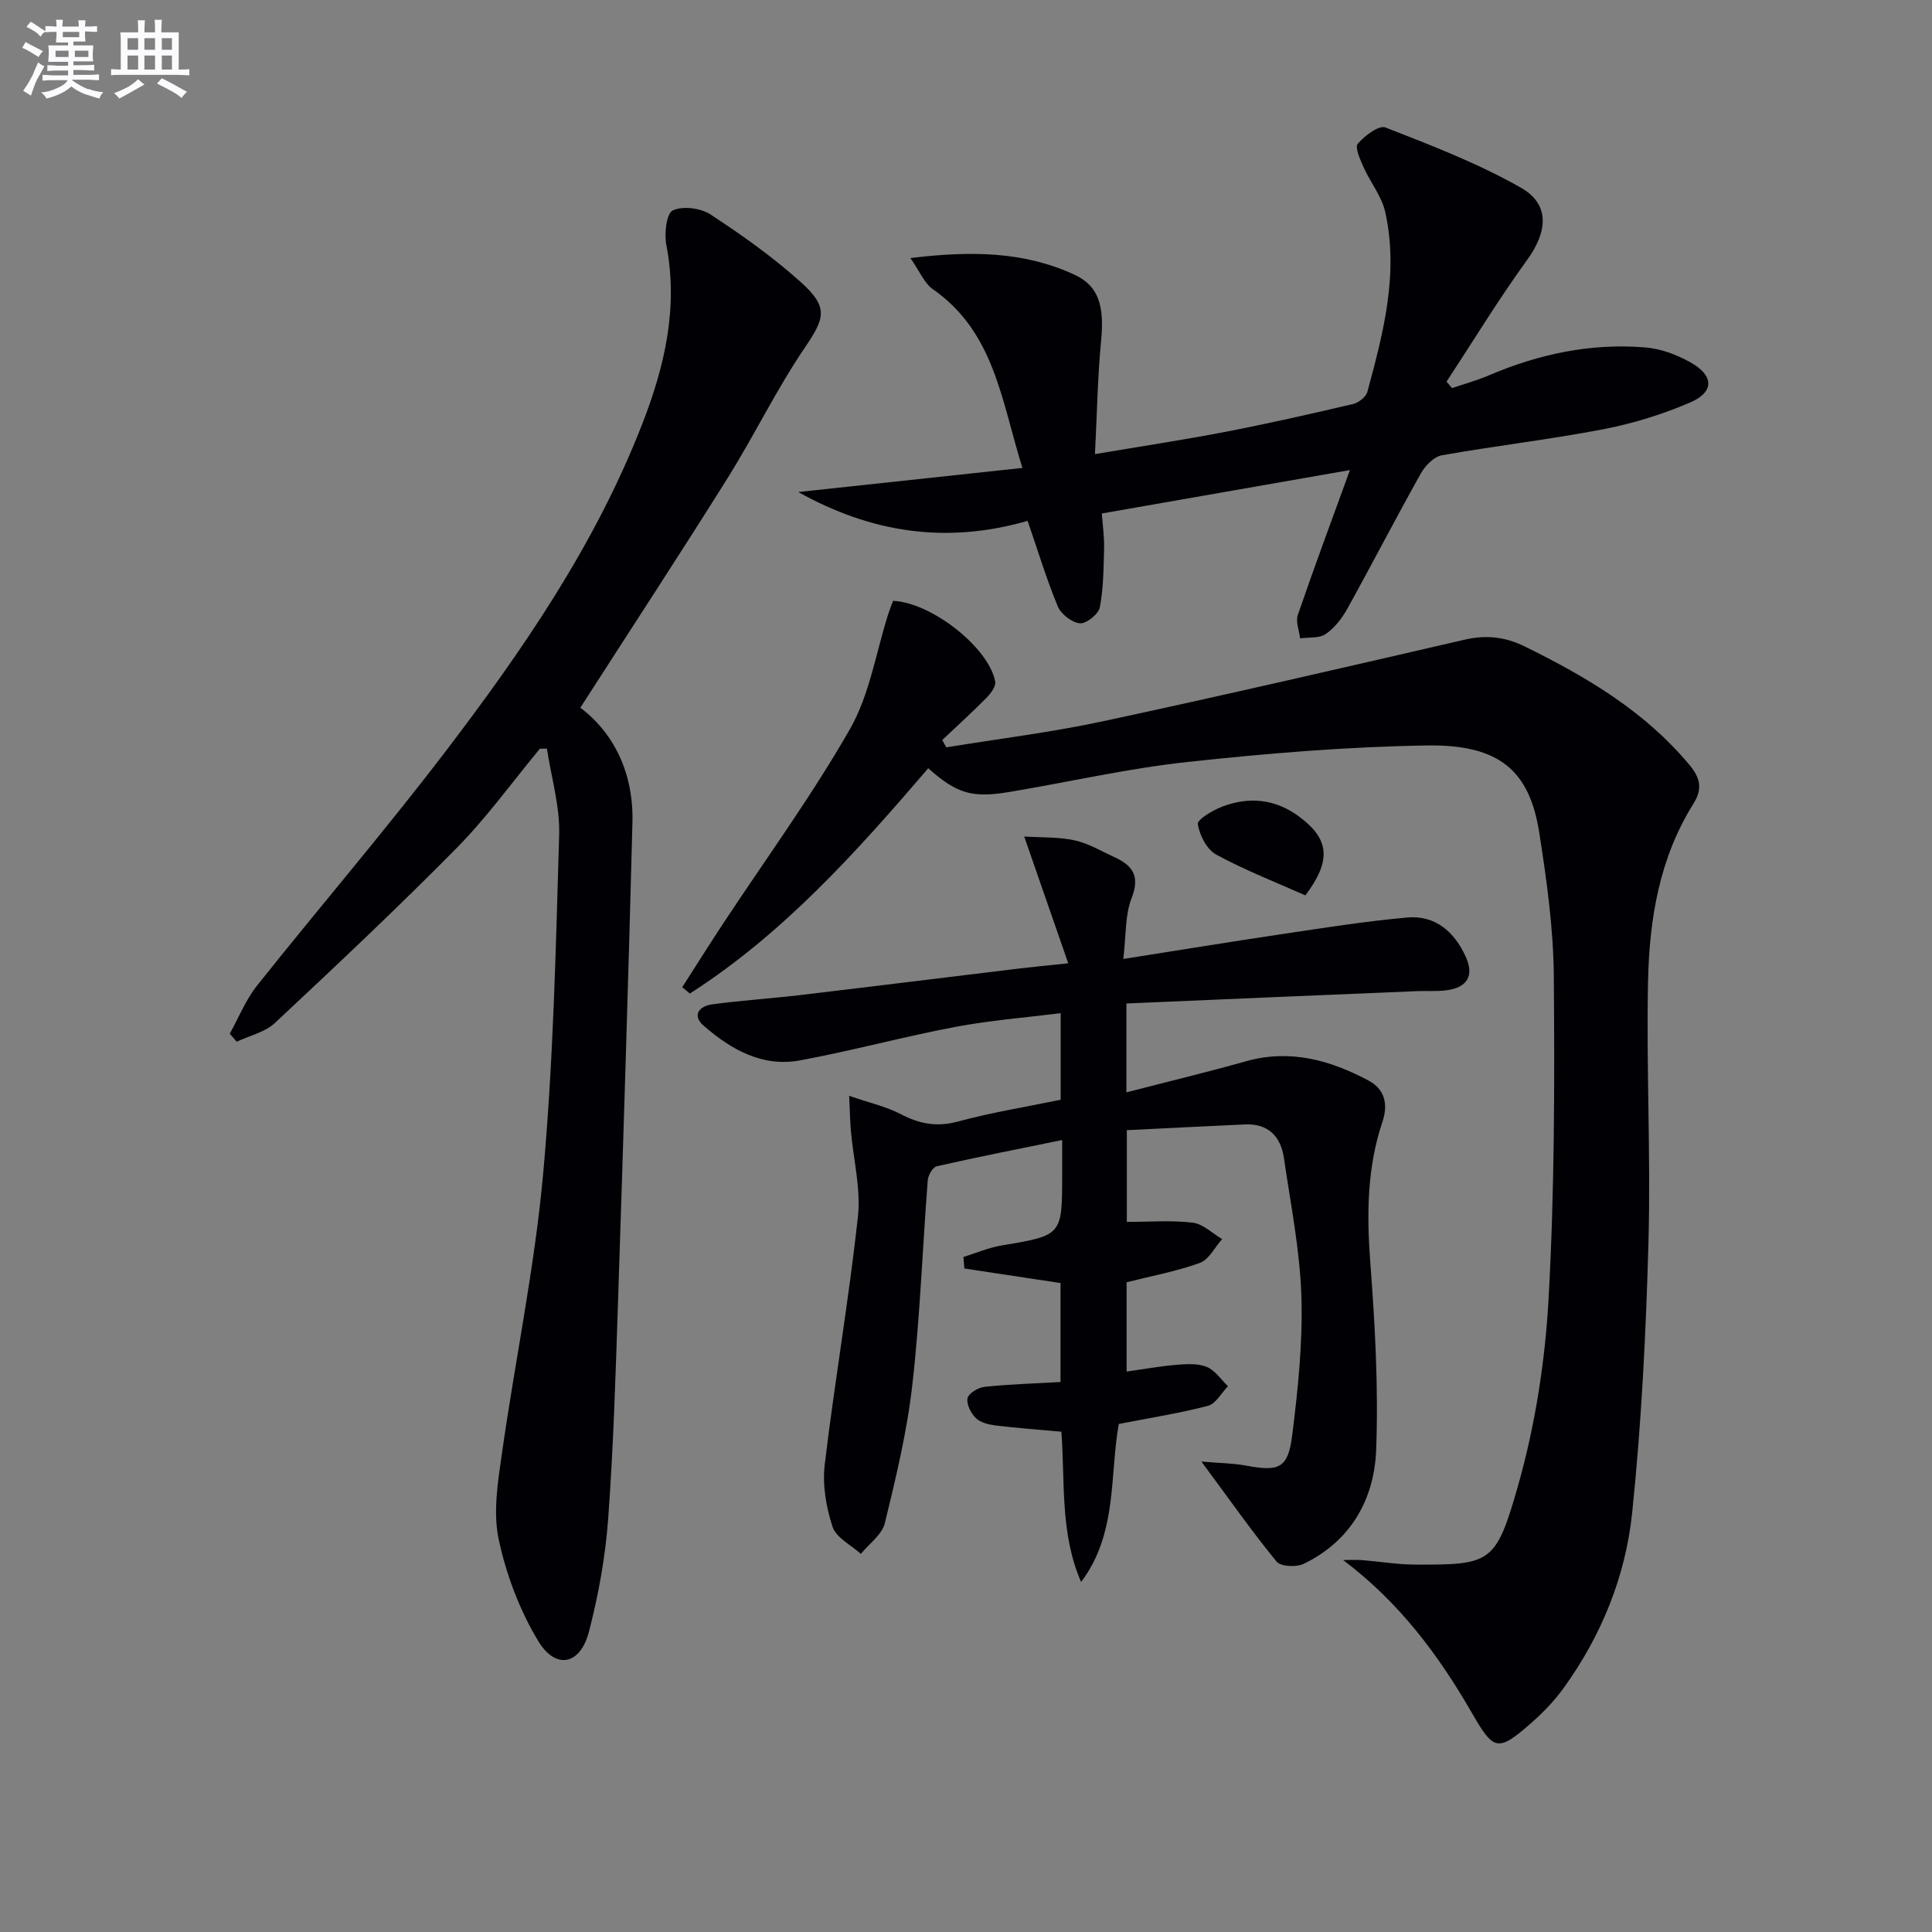
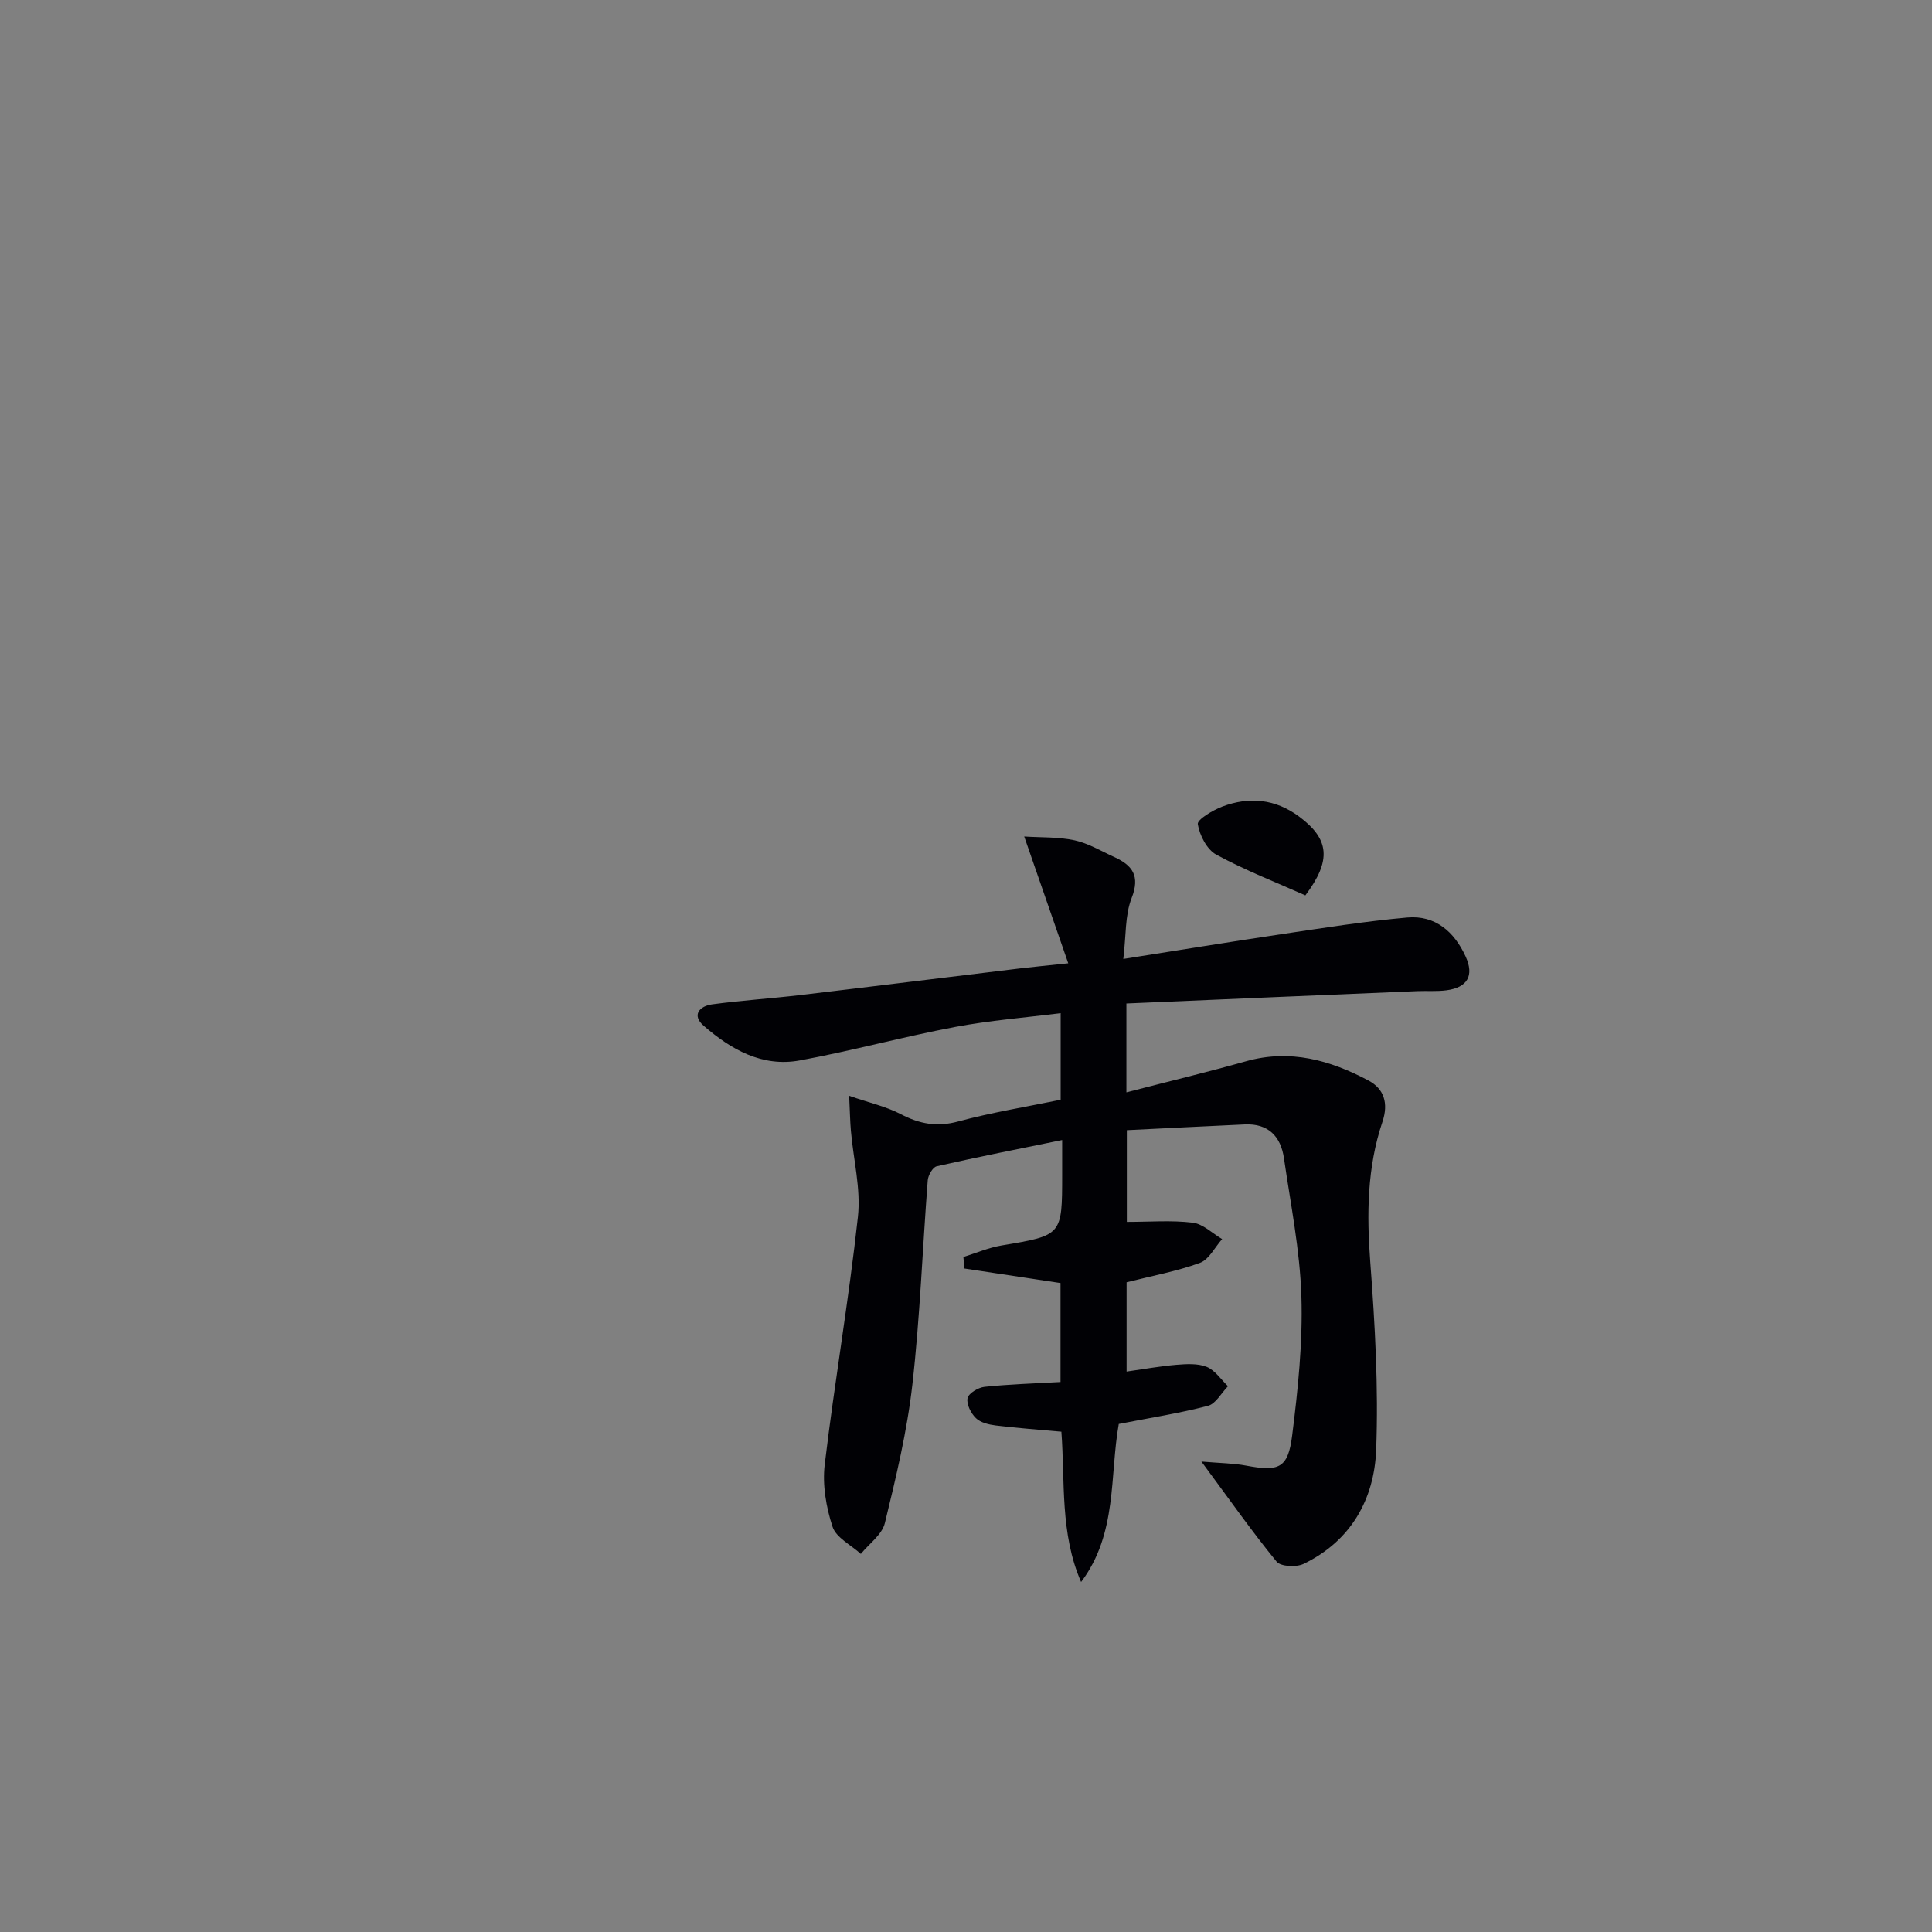
<svg xmlns="http://www.w3.org/2000/svg" enable-background="new 0 0 400 400" viewBox="0 0 400 400">
  <rect x="0" y="0" width="400" height="400" fill="#808080" stroke="none" />
  <g fill="#010105">
-     <path d="m192.18 159.06c-14.98 17.48-30.11 34.32-49.35 46.64-.53-.44-1.06-.87-1.58-1.31 2.78-4.34 5.52-8.7 8.35-13 8.86-13.44 18.4-26.5 26.38-40.45 4.08-7.14 5.38-15.86 7.94-23.87.3-.92.67-1.82.98-2.67 7.92.32 19.84 9.68 21.15 16.72.18.99-.95 2.48-1.83 3.38-2.96 2.99-6.08 5.82-9.14 8.72.28.5.56 1.01.84 1.51 10.84-1.77 21.77-3.11 32.49-5.41 24.98-5.36 49.88-11.12 74.78-16.87 4.45-1.03 8.37-.63 12.49 1.39 12.79 6.29 24.88 13.42 34.16 24.6 2.25 2.72 2.65 4.96.75 7.99-7.04 11.22-9.11 23.89-9.38 36.73-.38 17.94.58 35.92.09 53.86-.51 18.76-1.44 37.56-3.38 56.21-1.37 13.13-6.36 25.44-14.21 36.29-1.93 2.67-4.29 5.11-6.78 7.29-6.94 6.1-7.74 5.56-12.28-2.32-6.82-11.82-14.92-22.73-26.57-31.5 1.54 0 2.72-.08 3.9.01 3.63.29 7.25.91 10.88.93 15.81.06 16.83-.18 21.41-16.25 3.56-12.5 5.61-25.7 6.34-38.69 1.24-22.25 1.27-44.59 1.09-66.88-.08-9.91-1.48-19.88-3.01-29.7-2.02-12.89-8.29-18.29-23.19-18.07-16.58.25-33.18 1.64-49.67 3.42-12.35 1.34-24.53 4.15-36.81 6.2-7.8 1.31-10.92.35-16.84-4.9z" />
    <path d="m233.21 207.76v18.4c8.46-2.19 16.66-4.16 24.77-6.44 9.12-2.57 17.43-.22 25.35 3.99 3.22 1.71 4.18 4.71 2.89 8.55-3.18 9.44-3.27 19.13-2.52 29.04.98 12.93 1.71 25.95 1.22 38.88-.39 10.24-5.25 18.9-15.04 23.61-1.51.72-4.73.56-5.58-.48-5.11-6.24-9.75-12.86-15.56-20.71 3.97.34 6.65.35 9.24.84 6.81 1.28 8.7.58 9.55-6.25 1.2-9.54 2.21-19.22 1.91-28.79s-2.23-19.09-3.61-28.61c-.66-4.5-3.23-7.21-8.1-6.99-8.06.37-16.12.78-24.43 1.19v18.99c4.74 0 9.25-.37 13.64.16 2.14.26 4.07 2.21 6.09 3.4-1.52 1.7-2.72 4.24-4.61 4.93-4.8 1.75-9.91 2.68-15.17 4.01v18.49c3.52-.5 6.9-1.11 10.3-1.4 2.1-.17 4.43-.32 6.29.43 1.72.7 2.96 2.62 4.4 4-1.37 1.4-2.52 3.64-4.14 4.06-5.92 1.55-12 2.49-18.47 3.76-1.91 10.65-.23 22.69-7.8 32.71-4.39-10.05-3.31-20.79-4.08-31.11-4.74-.43-9.18-.75-13.6-1.29-1.43-.18-3.14-.58-4.1-1.52-1.03-1-1.99-2.89-1.73-4.13.22-1.02 2.21-2.21 3.52-2.35 5.11-.54 10.27-.69 15.73-1 0-7.13 0-13.84 0-20.49-6.77-1.02-13.34-2.02-19.9-3.01-.07-.79-.14-1.59-.21-2.38 2.63-.82 5.22-1.94 7.91-2.39 12.53-2.1 12.54-2.03 12.54-14.68 0-2.15 0-4.3 0-7.15-8.98 1.84-17.51 3.51-25.98 5.44-.82.19-1.77 1.86-1.85 2.9-1.09 14.08-1.59 28.23-3.18 42.26-1.09 9.67-3.39 19.23-5.7 28.71-.58 2.39-3.26 4.27-4.97 6.38-2.03-1.85-5.11-3.35-5.86-5.62-1.33-4.05-2.12-8.67-1.62-12.87 2.04-17.12 5-34.14 6.87-51.28.64-5.82-.94-11.88-1.45-17.83-.17-1.95-.2-3.9-.36-7.24 4.14 1.43 7.63 2.2 10.7 3.8 3.89 2.03 7.49 2.7 11.87 1.51 6.87-1.86 13.94-3 21.22-4.5 0-5.67 0-11.27 0-17.93-7.35.93-14.72 1.5-21.93 2.87-10.75 2.04-21.34 4.94-32.09 6.92-7.77 1.43-14.25-2.28-19.89-7.18-2.54-2.21-.84-4.08 1.75-4.43 6.08-.82 12.21-1.21 18.31-1.93 15.18-1.8 30.34-3.69 45.52-5.52 2.77-.33 5.54-.59 9.9-1.05-3.02-8.7-5.85-16.84-9.12-26.25 3.58.23 7.1.07 10.43.79 2.85.62 5.48 2.22 8.19 3.45 3.78 1.72 5.43 3.9 3.62 8.51-1.39 3.55-1.13 7.75-1.72 12.6 11.52-1.81 22.09-3.54 32.69-5.12 8.7-1.29 17.39-2.69 26.14-3.46 5.76-.5 9.7 2.95 12.04 8.07 1.81 3.96.4 6.42-3.97 7-1.97.26-3.99.09-5.99.17-19.92.82-39.84 1.68-60.27 2.56z" />
-     <path d="m111.78 155.01c-5.7 6.87-10.95 14.18-17.19 20.52-12.24 12.41-24.95 24.36-37.68 36.27-2.05 1.92-5.24 2.61-7.9 3.87-.48-.55-.96-1.1-1.44-1.65 1.86-3.35 3.31-7.03 5.66-9.98 12.85-16.14 26.3-31.81 38.81-48.2 16.16-21.16 31.23-43.09 40.97-68.16 4.64-11.94 7.45-24.06 4.94-37.01-.45-2.33.04-6.51 1.35-7.11 2.09-.97 5.78-.49 7.83.86 6.51 4.27 12.93 8.82 18.7 14.02 5.82 5.25 4.92 7.46.69 13.7-5.83 8.61-10.39 18.08-15.92 26.91-9.87 15.76-20.07 31.32-30.45 47.47 7.15 5.4 11.05 13.81 10.79 23.8-.85 32.92-1.89 65.84-2.97 98.75-.5 15.12-.95 30.25-2.05 45.33-.58 7.89-2 15.81-4 23.47-1.78 6.83-6.86 7.89-10.47 1.91-3.86-6.38-6.64-13.76-8.2-21.07-1.19-5.57-.19-11.78.64-17.59 2.74-19.38 6.8-38.62 8.56-58.07 2.12-23.32 2.63-46.8 3.32-70.22.17-5.92-1.64-11.89-2.54-17.84-.48.01-.96.01-1.45.02z" />
-     <path d="m212.76 107.84c-17.04 4.89-32.5 2.39-47.49-5.97 15.09-1.62 30.18-3.24 46.41-4.99-4.37-13.97-5.79-28.12-18.55-37.01-1.76-1.23-2.69-3.65-4.64-6.44 12.62-1.54 23.6-1.37 34 3.46 5.06 2.35 6.17 6.57 5.48 13.7-.72 7.4-.83 14.85-1.27 23.43 9.7-1.64 18.46-2.96 27.16-4.64 8.8-1.7 17.54-3.69 26.27-5.73 1.16-.27 2.68-1.47 2.97-2.53 3.31-12.2 6.54-24.51 3.69-37.25-.73-3.26-3.08-6.12-4.48-9.26-.7-1.56-1.84-4.1-1.2-4.85 1.41-1.65 4.39-3.9 5.73-3.37 9.53 3.72 19.17 7.43 28.03 12.46 6.1 3.46 5.53 9.14 1.33 14.93-5.92 8.16-11.17 16.8-16.71 25.24.38.44.76.89 1.14 1.33 2.53-.86 5.13-1.57 7.59-2.62 10.4-4.45 21.22-6.74 32.52-5.79 3.18.27 6.48 1.52 9.28 3.1 4.86 2.73 4.93 6.14-.09 8.29-5.74 2.46-11.84 4.36-17.98 5.54-11.07 2.13-22.31 3.42-33.42 5.39-1.64.29-3.45 2.15-4.35 3.74-5.19 9.27-10.07 18.72-15.22 28.01-1.11 2-2.65 4-4.5 5.27-1.33.92-3.49.63-5.29.88-.19-1.63-.95-3.45-.47-4.84 3.33-9.72 6.92-19.35 10.79-30-17.33 3.03-34.08 5.96-51.37 8.99.19 2.66.53 4.92.47 7.17-.11 4.1-.11 8.27-.89 12.27-.27 1.4-2.8 3.42-4.12 3.3-1.67-.16-3.91-1.9-4.58-3.52-2.33-5.6-4.09-11.46-6.24-17.69z" />
    <path d="m270.26 185.38c-6.04-2.69-12.45-5.18-18.45-8.44-1.94-1.05-3.45-4.01-3.82-6.31-.15-.94 3.09-2.88 5.06-3.63 5.59-2.12 11.01-1.59 15.94 2.08 6.22 4.63 6.76 9 1.27 16.3z" />
  </g>
-   <path d="m6.8 9.5c.6.3 1.3.7 2.1 1.1-.4.4-.7.8-.9 1.2-.7-.4-1.3-.8-1.8-1.1s-1.1-.6-1.6-.8c.2-.4.5-.8.7-1.2.4.2.8.5 1.5.8zm.9 6.9c-.3.6-.5 1.1-.7 1.7s-.4 1.1-.6 1.7c-.6-.4-1.1-.7-1.6-1 .7-1 1.2-1.8 1.5-2.4.3-.5.6-1.1.8-1.7.3-.6.5-1.2.8-1.8.3.3.8.6 1.3.8-.7 1.3-1.2 2.2-1.5 2.7zm.1-11c.4.3 1 .7 1.7 1.1-.5.2-.8.6-1.1 1.1-.5-.6-1-1-1.4-1.2s-.9-.6-1.5-.8c.2-.4.5-.7.9-1.1.5.3.9.6 1.4.9zm10.5 13c1 .4 2 .6 3.1.7-.4.4-.7.8-.8 1.3-.9-.2-1.9-.6-3-.9-1-.4-2-.9-2.8-1.6-.5.4-1.1.9-1.9 1.3s-1.9.9-3.3 1.2c-.1-.3-.5-.8-1.1-1.3 1 0 2.1-.3 3.2-.8 1.2-.5 1.9-1 2.3-1.7h-3.2c-.4 0-1 0-2 .1v-1.2c1 0 1.7.1 2 .1h3.3v-1h-2.3c-.2 0-.9 0-2 .1v-1.2c1.2 0 1.9.1 2 .1h2.3v-.8h-4.1c0-.7.1-1.2.1-1.6 0-.5 0-1.1-.1-1.8h4.1v-.6h-2.5c0-.6.1-1.1.1-1.6v-.6h-.5c-.4 0-1 0-1.8.1v-1.3c1.2 0 1.9.1 2.1.1h.2c0-.3 0-.8-.1-1.4h1.4c0 .6-.1 1-.1 1.4h3.4c0-.4 0-.8-.1-1.3h1.5c0 .4-.1.9-.1 1.3.7 0 1.5 0 2.5-.1v1.2c-1 0-1.8-.1-2.5-.1v.6c0 .3 0 .8.1 1.5h-2.5v.8h4.1c0 .7-.1 1.3-.1 1.8s0 1 .1 1.5h-4.1v.8h1.4c.8 0 1.8 0 2.9-.1v1.2c-1 0-1.9-.1-2.8-.1h-1.5v1h3.2c.3 0 1 0 2.1-.1v1.2c-1.1 0-1.8-.1-2.1-.1h-3.4l-.1.1c1.4 1 2.4 1.5 3.4 1.9zm-4.1-6.6v-1.3h-2.7v1.3zm2.2-4.1v-1.1h-3.4v1.1zm1.9 4.1v-1.3h-2.8v1.3z" fill="#fbfafc" />
-   <path d="m37 6.7v2.3 5.4c1 0 1.8 0 2.2-.1v1.3c-.6 0-1.5-.1-2.5-.1h-11.9c-.7 0-1.3 0-1.8.1v-1.3c.5 0 1.1.1 2 .1v-5.2c0-1 0-1.8-.1-2.5h3.7c0-1.3 0-2.1-.1-2.5h1.5c0 .4-.1 1.3-.1 2.5h2.2c0-1.2 0-2.1-.1-2.6h1.5c0 .4-.1 1.3-.1 2.6zm-12.3 13.7c-.3-.4-.7-.8-1.1-1.1 1.1-.4 2.1-.9 2.9-1.3.8-.5 1.5-1 2.1-1.6.4.4.9.8 1.3 1.1-2.5 1.4-4.2 2.4-5.2 2.9zm3.9-10.1v-2.4h-2.2v2.4zm0 4.1v-2.9h-2.2v2.9zm3.5-4.1v-2.4h-2.2v2.4zm0 4.1v-2.9h-2.2v2.9zm.4 2.9 1-1.1c.6.3 1.4.7 2.5 1.3s2 1.1 2.7 1.5c-.4.4-.8.8-1.1 1.3-.8-.8-2.5-1.7-5.1-3zm3.1-7v-2.4h-2.1v2.4zm0 4.1v-2.9h-2.1v2.9z" fill="#fbfafc" />
</svg>